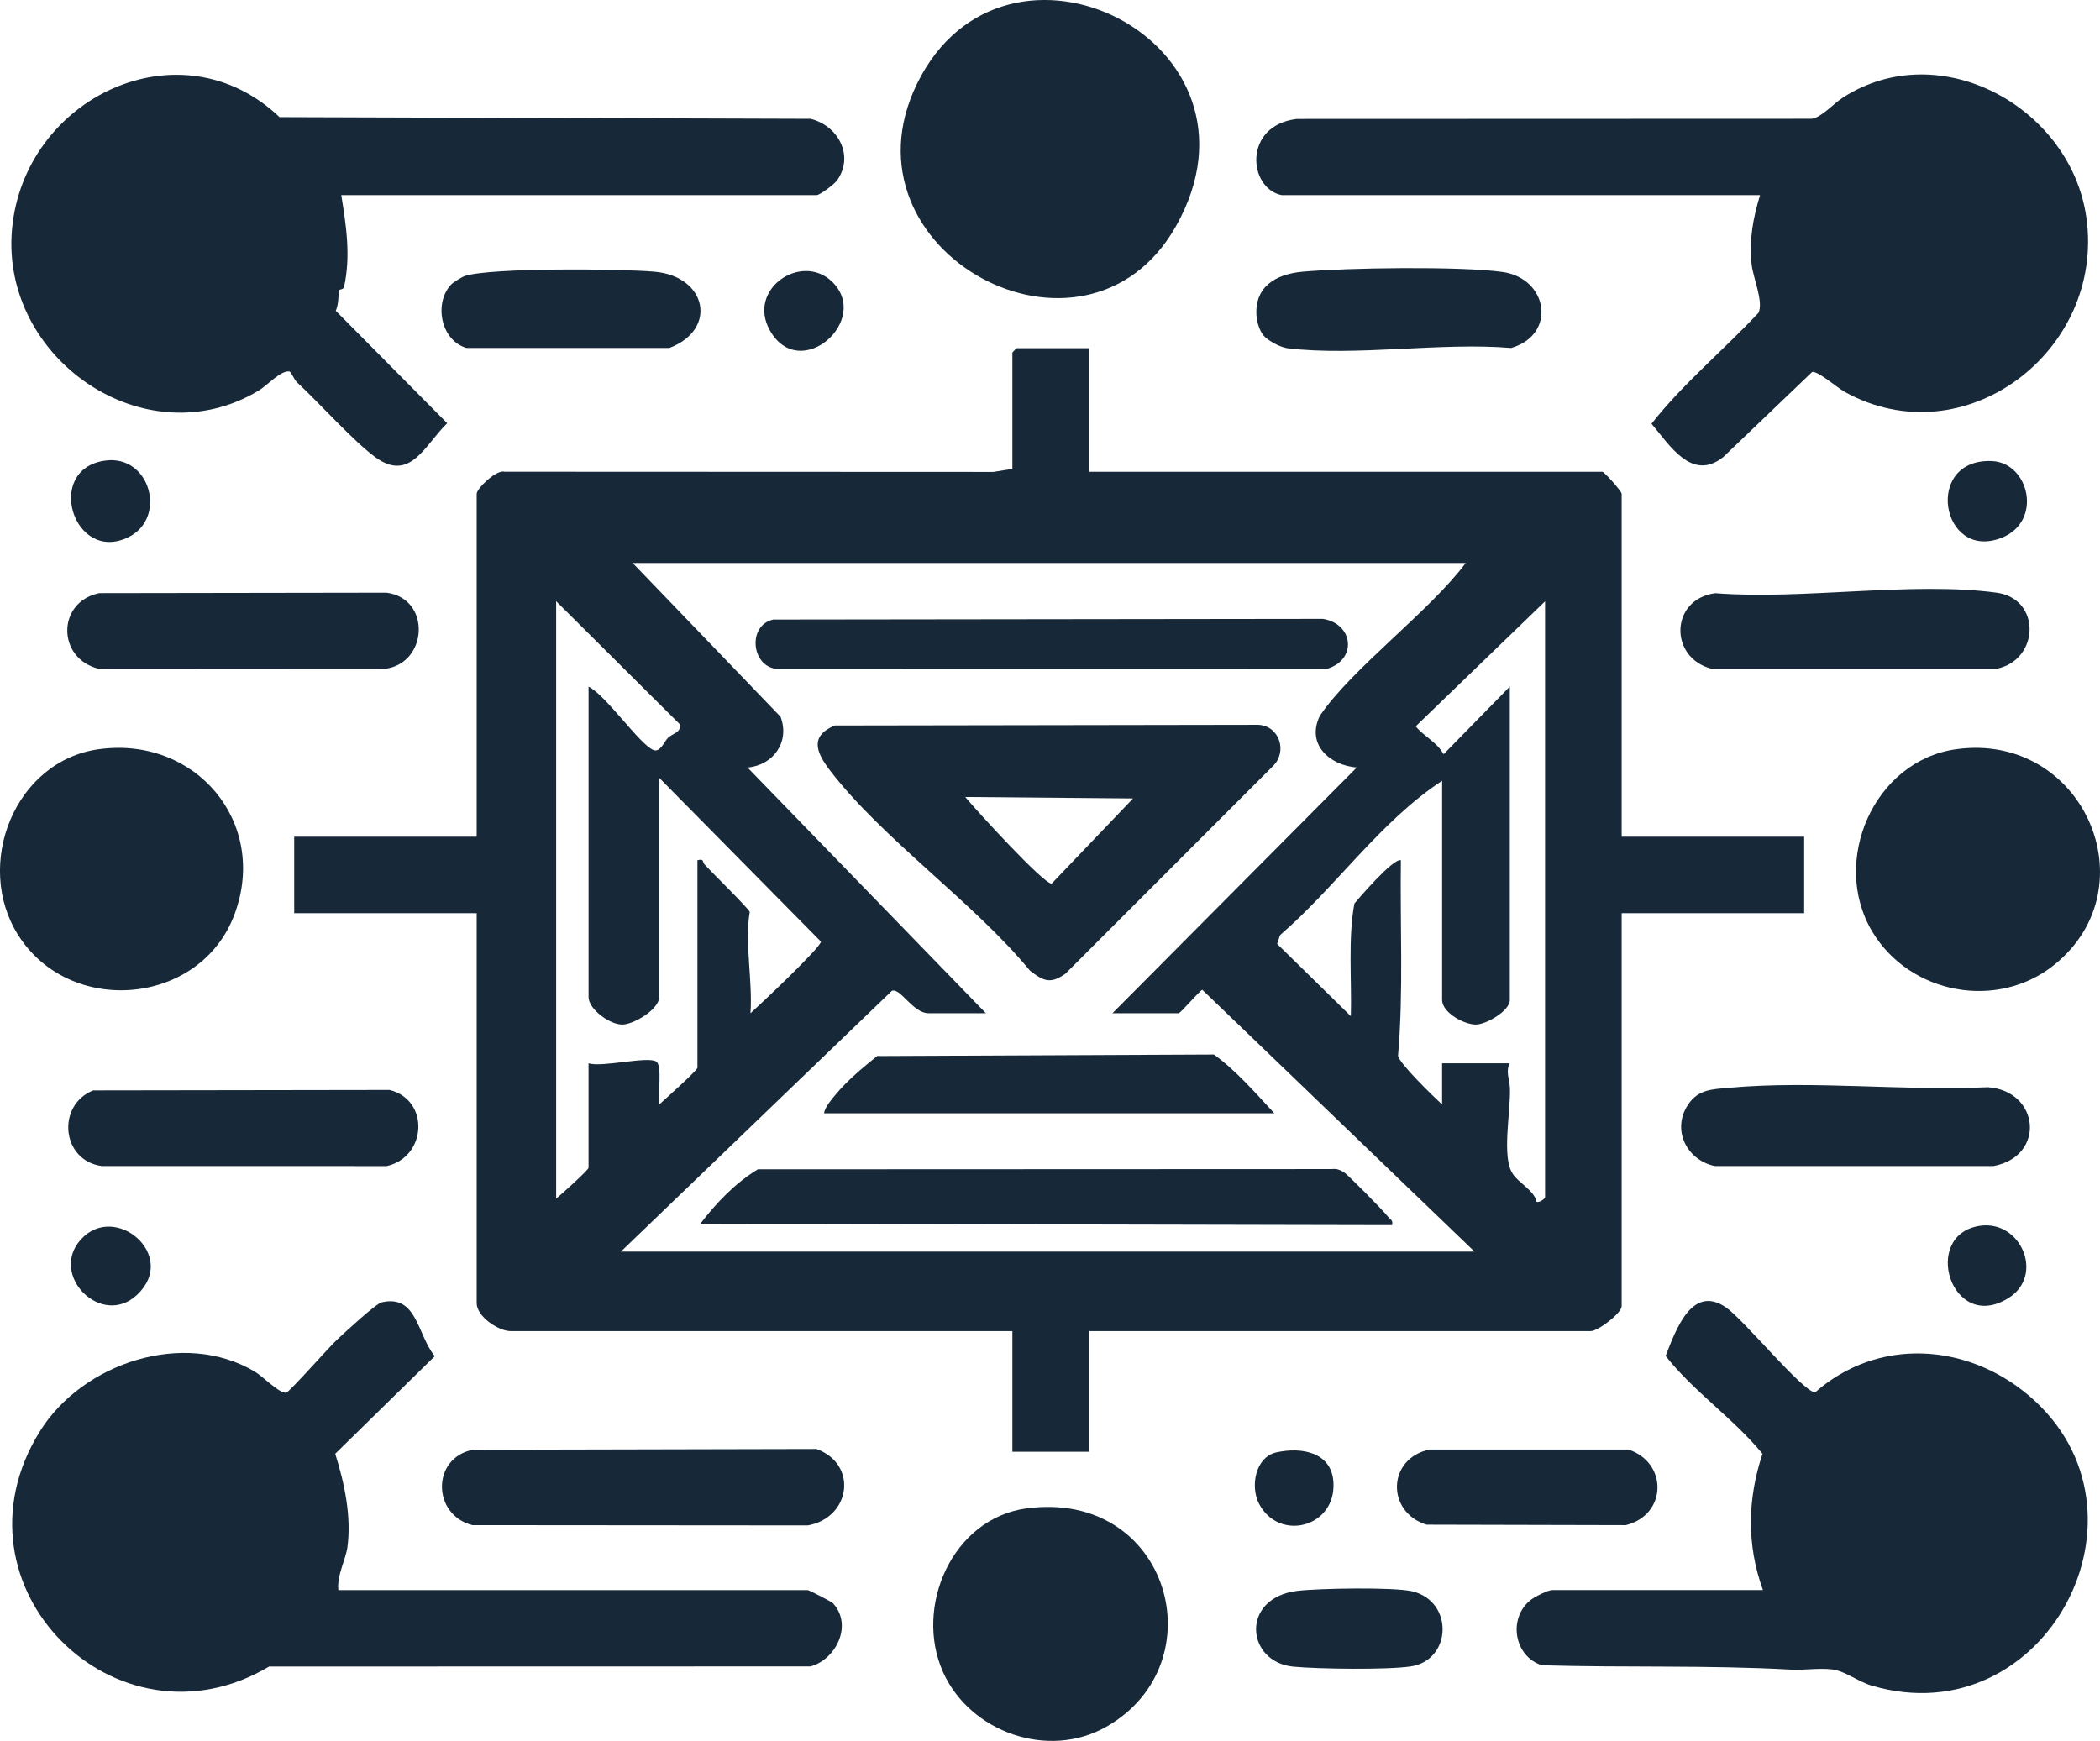
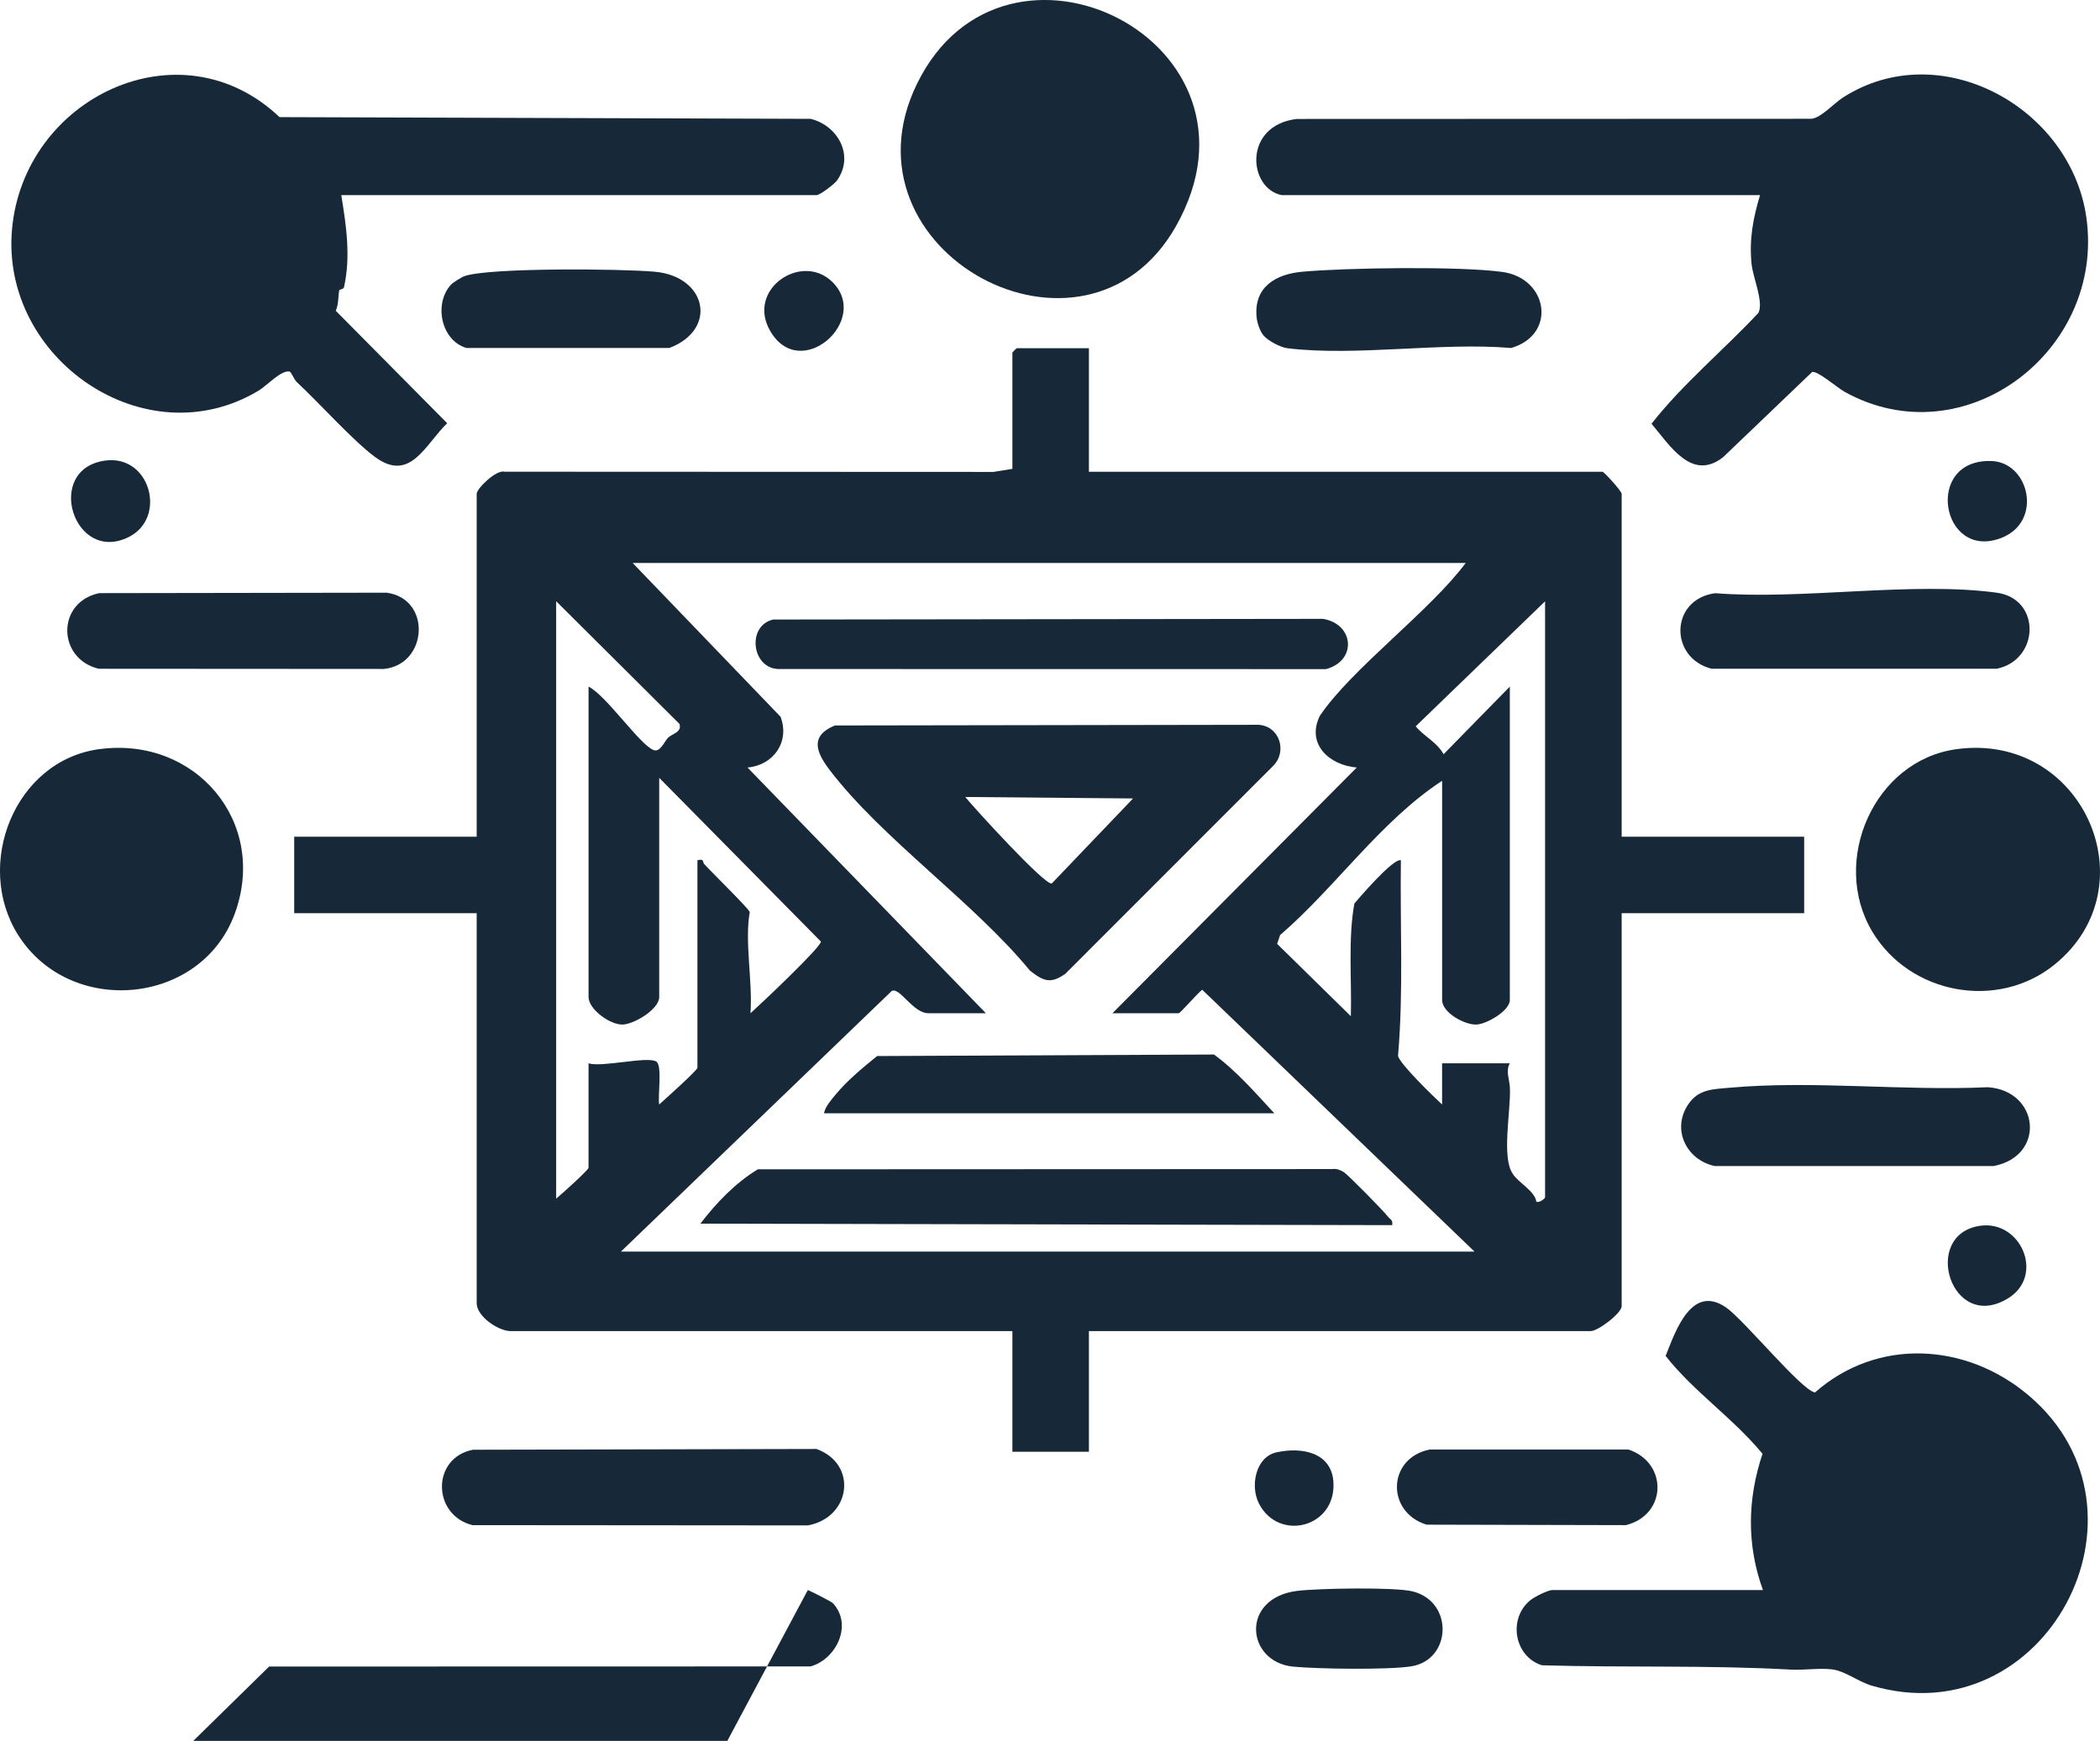
<svg xmlns="http://www.w3.org/2000/svg" id="Warstwa_1" baseProfile="tiny-ps" version="1.2" viewBox="0 0 713.46 591.57">
  <title>mailmatrixpro.com</title>
  <path d="M369.95,118.31v42h174.5c.5,0,6.5,6.57,6.5,7.5v116.5h62v26h-62v133.5c0,2.44-8.06,8.5-10.5,8.5h-170.5v41h-26v-41h-170.5c-4.06,0-11.5-4.93-11.5-9.5v-132.5h-62v-26h62v-116.5c0-1.8,6.68-8.33,9.48-7.52l166.06.07,6.46-1.04v-39.5c0-.11,1.39-1.5,1.5-1.5h24.5ZM497.95,191.31H214.95l50.24,52.25c3.24,8.57-2.48,16.51-11.24,17.24l81,83.5h-19.5c-5.32,0-9.75-8.97-12.49-7.56l-92.01,88.56h290l-92.5-88.98c-1.4.93-7.43,7.98-8,7.98h-22.5l83-83.5c-9.23-.73-17.26-7.89-12.55-17.55,10.74-15.98,37.49-35.67,49.55-51.94ZM188.95,204.31v203c1.54-1.25,11-9.74,11-10.5v-35.5c4.53,1.49,20.22-2.54,23.06-.56,2.05,1.42.42,11.66.95,14.56,1.7-1.54,12.99-11.6,12.99-12.5v-70.5c2.36-.63,1.69.6,2.29,1.28,2.23,2.53,15.27,15.23,15.48,16.34-1.79,10.26,1.04,23.53.25,34.38,3.11-2.78,24.23-22.68,23.92-24.37l-54.93-55.63v74.5c0,4.11-8.52,9.26-12.48,9.34-4.25.08-11.52-5.21-11.52-9.34v-105.5c6.08,3.1,17.16,19.44,21.98,21.52,2.32,1,3.71-2.78,4.95-4.06,1.51-1.57,4.82-1.84,3.96-4.78l-41.89-41.68ZM524.95,204.31l-43.98,42.5c3.01,3.59,7.14,5.28,9.48,9.48l22.5-22.98v106.5c0,3.7-7.99,8.29-11.48,8.34-4.07.06-11.52-4.11-11.52-8.34v-74.5c-20.99,13.76-36.04,36.03-55.05,52.44,0,0-1,2.98-1,2.98l25.04,24.58c.34-12.19-1-26.43,1.21-38.3,1.15-1.34,13.12-15.46,15.79-14.7-.31,22.26.93,44.33-.97,66.48.53,2.67,12.22,14.02,14.97,16.52v-14h23c-1.49,2.72-.06,5.46.05,8.46.29,7.91-2.89,23.51.94,29.05,1.65,2.87,7.58,5.9,8.02,9.49.8.57,2.98-.96,2.98-1.49v-202.5Z" fill="#172938" />
-   <path d="M274.45,540.31c.47.11,7.98,3.87,8.53,4.47,6.85,7.39,1.1,19.04-7.59,21.48l-183.96.04c-51.72,30.78-110.54-27.3-77.9-79.9,14.42-23.24,48.93-34.75,73.12-20.27,2.61,1.56,8.5,7.62,10.6,7.09,1.2-.31,14.41-15.34,17.18-17.92,2.5-2.33,13.19-12.28,15.23-12.76,12.13-2.82,12.07,11.11,18.06,18.29l-33.83,33.17c3.13,9.9,5.58,21.4,4.12,31.87-.56,4.02-3.63,9.62-3.05,14.45h159.5Z" fill="#172938" />
+   <path d="M274.45,540.31c.47.11,7.98,3.87,8.53,4.47,6.85,7.39,1.1,19.04-7.59,21.48l-183.96.04l-33.83,33.17c3.13,9.9,5.58,21.4,4.12,31.87-.56,4.02-3.63,9.62-3.05,14.45h159.5Z" fill="#172938" />
  <path d="M435.45,66.31c-11.4-2.27-13.24-23.67,5.11-25.89l174.94-.06c3.38-.46,7.44-5.18,10.72-7.28,33.02-21.1,77.35,3.48,82.61,40.84,6.4,45.41-41.59,81.81-82.19,59.19-2.44-1.36-9.12-7.19-10.99-6.7l-30.19,28.9c-10.71,8.48-18.21-4.1-24.37-11.32,10.76-13.71,24.45-24.97,36.35-37.71,1.78-3.86-1.9-11.97-2.36-16.6-.84-8.34.51-15.5,2.88-23.38h-162.5Z" fill="#172938" />
  <path d="M115.95,66.31c1.68,10.36,3.27,20.83.92,31.26-.17.76-1.56.82-1.59.96-.38,1.46-.18,4.91-1.21,7.07l37.86,38.21c-7.53,7.26-12.5,20.29-24.48,11.5-7.51-5.52-18.9-18.32-26.58-25.44-1.04-.97-1.89-3.52-2.56-3.63-2.88-.47-7.61,4.8-10.45,6.5C49.26,155.9.17,121.86,4.08,77.94,8.07,33.21,61.19,7.71,94.97,39.8l180.42.58c9.23,2.26,14.96,12.42,9.02,20.89-.92,1.32-5.9,5.04-6.96,5.04H115.95Z" fill="#172938" />
  <path d="M598.95,540.31c-5.58-15.37-5.28-30.92-.15-46.3-9.92-12.08-23.4-21.13-32.91-33.26,3.38-8.56,8.83-24.55,20.55-16.45,6.04,4.17,25.64,28.18,30.19,28.87,21.31-18.8,51.59-16.92,72.78,1.16,46.02,39.26,5.53,115.8-53.47,98.47-4.63-1.36-9.08-4.99-13.47-5.53s-9.57.32-14.07.07c-28.08-1.57-56.32-.63-84.53-1.47-9.44-2.94-11.61-15.88-3.96-22.1,1.47-1.19,6.01-3.47,7.53-3.47h71.5Z" fill="#172938" />
  <path d="M399.51,76.89c-30.83,54.52-115.9,8.62-87.94-48.47,29.78-60.82,123.46-14.34,87.94,48.47Z" fill="#172938" />
  <path d="M664.71,254.57c42.87-5.86,66.08,46.75,33.25,73.25-19.31,15.59-49.05,10.08-61.83-11.19-14.37-23.91.48-58.22,28.58-62.06Z" fill="#172938" />
  <path d="M33.71,254.57c32.7-4.45,57.52,24.82,46.01,56.01s-56,35.09-73.61,7.06c-14.99-23.86-1.16-59.17,27.6-63.08Z" fill="#172938" />
-   <path d="M348.71,512.57c48.57-6.57,65.08,52.58,27.18,74.18-19.73,11.24-46.23,1.89-55.44-18.44-10.06-22.21,3.08-52.33,28.26-55.74Z" fill="#172938" />
  <path d="M160.68,492.63l116.71-.26c14.16,5.11,11.69,23.31-2.92,25.97l-113.96-.09c-13.71-3.42-13.97-22.88.17-25.62Z" fill="#172938" />
  <path d="M587.75,369.61c28.18-2.54,59.11,1.17,87.57-.17,17.57,1.18,19.83,23.33,2.04,26.78h-94.82c-9.5-2.04-14.7-12.29-9.04-20.86,3.51-5.31,8.43-5.23,14.25-5.75Z" fill="#172938" />
  <path d="M33.69,201.55l97.67-.15c15.38,2.09,13.98,24.42-.91,25.91l-96.93-.06c-14.12-3.41-14.37-22.63.18-25.7Z" fill="#172938" />
-   <path d="M31.66,370.52l100.73-.15c13.68,3.47,12.61,22.78-1,25.87l-96.85-.02c-13.7-1.86-15.41-20.7-2.88-25.7Z" fill="#172938" />
  <path d="M582.71,201.57c29.62,2.35,66.91-4.07,95.65-.17,15.18,2.06,14.62,22.81.02,25.85h-96.87c-14.48-3.68-14.17-23.6,1.2-25.68Z" fill="#172938" />
  <path d="M429.28,114c-1.23-1.45-2.16-4.25-2.35-6.17-1.02-10.27,6.42-14.68,15.55-15.5,15.13-1.36,53.41-1.91,67.9.07,15.6,2.13,18.65,21.31,3.02,25.85-23.84-2.02-52.74,2.91-75.96.09-2.43-.3-6.62-2.52-8.16-4.34Z" fill="#172938" />
  <path d="M485.69,492.55h67.53c13.46,4.42,13.21,22.2-.84,25.7l-67.71-.16c-13.78-4.24-13.39-22.56,1.01-25.53Z" fill="#172938" />
  <path d="M153.3,96.65c.69-.73,3.67-2.56,4.63-2.87,8.88-2.9,53.43-2.46,64.51-1.45,17.73,1.6,21.52,19.65,4.95,25.92h-68.89c-8.77-2.54-11.18-15.27-5.21-21.59Z" fill="#172938" />
  <path d="M440.74,540.59c6.99-.87,33.16-1.36,39.25.19,14.01,3.56,13.16,23.34-.59,25.46-7.93,1.23-31.54.9-39.97.1-16.1-1.51-18.18-23.33,1.32-25.76Z" fill="#172938" />
  <path d="M676.65,156.66c12.79.48,17.53,20.6,3.29,26.13-20.48,7.95-26.5-27-3.29-26.13Z" fill="#172938" />
  <path d="M35.72,156.51c15.37-2.11,21.14,19.5,7.95,26.01-18.69,9.22-28.78-23.15-7.95-26.01Z" fill="#172938" />
  <path d="M672.71,416.53c13.89-2.02,22.04,16.91,9.57,24.61-19.43,12.01-29.75-21.67-9.57-24.61Z" fill="#172938" />
  <path d="M282.62,95.65c13.6,13-10.88,34.81-21.08,16.58-7.85-14.03,10.72-26.48,21.08-16.58Z" fill="#172938" />
-   <path d="M46.6,439.96c-12.08,11.38-29.99-6.61-19.2-18.7,11.62-13.01,33.34,5.37,19.2,18.7Z" fill="#172938" />
  <path d="M433.67,493.52c8.59-1.92,18.82-.02,19.36,10.26.81,15.33-18.55,20.14-25.27,7.22-3.1-5.97-1.24-15.89,5.91-17.49Z" fill="#172938" />
  <path d="M283.66,246.52l143.81-.23c7.25.33,10.04,9.12,5,14.04l-70.48,70.52c-5.06,3.63-7.49,2.55-12.07-1.02-19.04-23.19-50.2-44.81-67.95-68.05-4.61-6.04-7.04-11.68,1.69-15.27ZM384.95,271.32l-57.01-.5c3.27,4.01,26.84,29.85,29.37,29.42l27.64-28.92Z" fill="#172938" />
  <path d="M472.95,416.31l-235-.5c5.39-7.05,11.92-13.89,19.53-18.47l195.04-.08c1.6-.2,2.65.23,3.99,1.01s13.52,13.18,14.95,15.05c.77,1,1.94,1.27,1.49,3Z" fill="#172938" />
  <path d="M262.66,210.52l186.81-.23c10.58,1.74,11.67,14.2,1.03,17.08l-186.07-.03c-9.19-.33-10.67-14.81-1.77-16.81Z" fill="#172938" />
  <path d="M432.95,378.31h-153c.34-2.2,2.61-4.75,4.03-6.47,3.92-4.74,9.24-9.12,14.01-12.99l114.44-.52c7.54,5.46,14.1,13.06,20.52,19.98Z" fill="#172938" />
</svg>